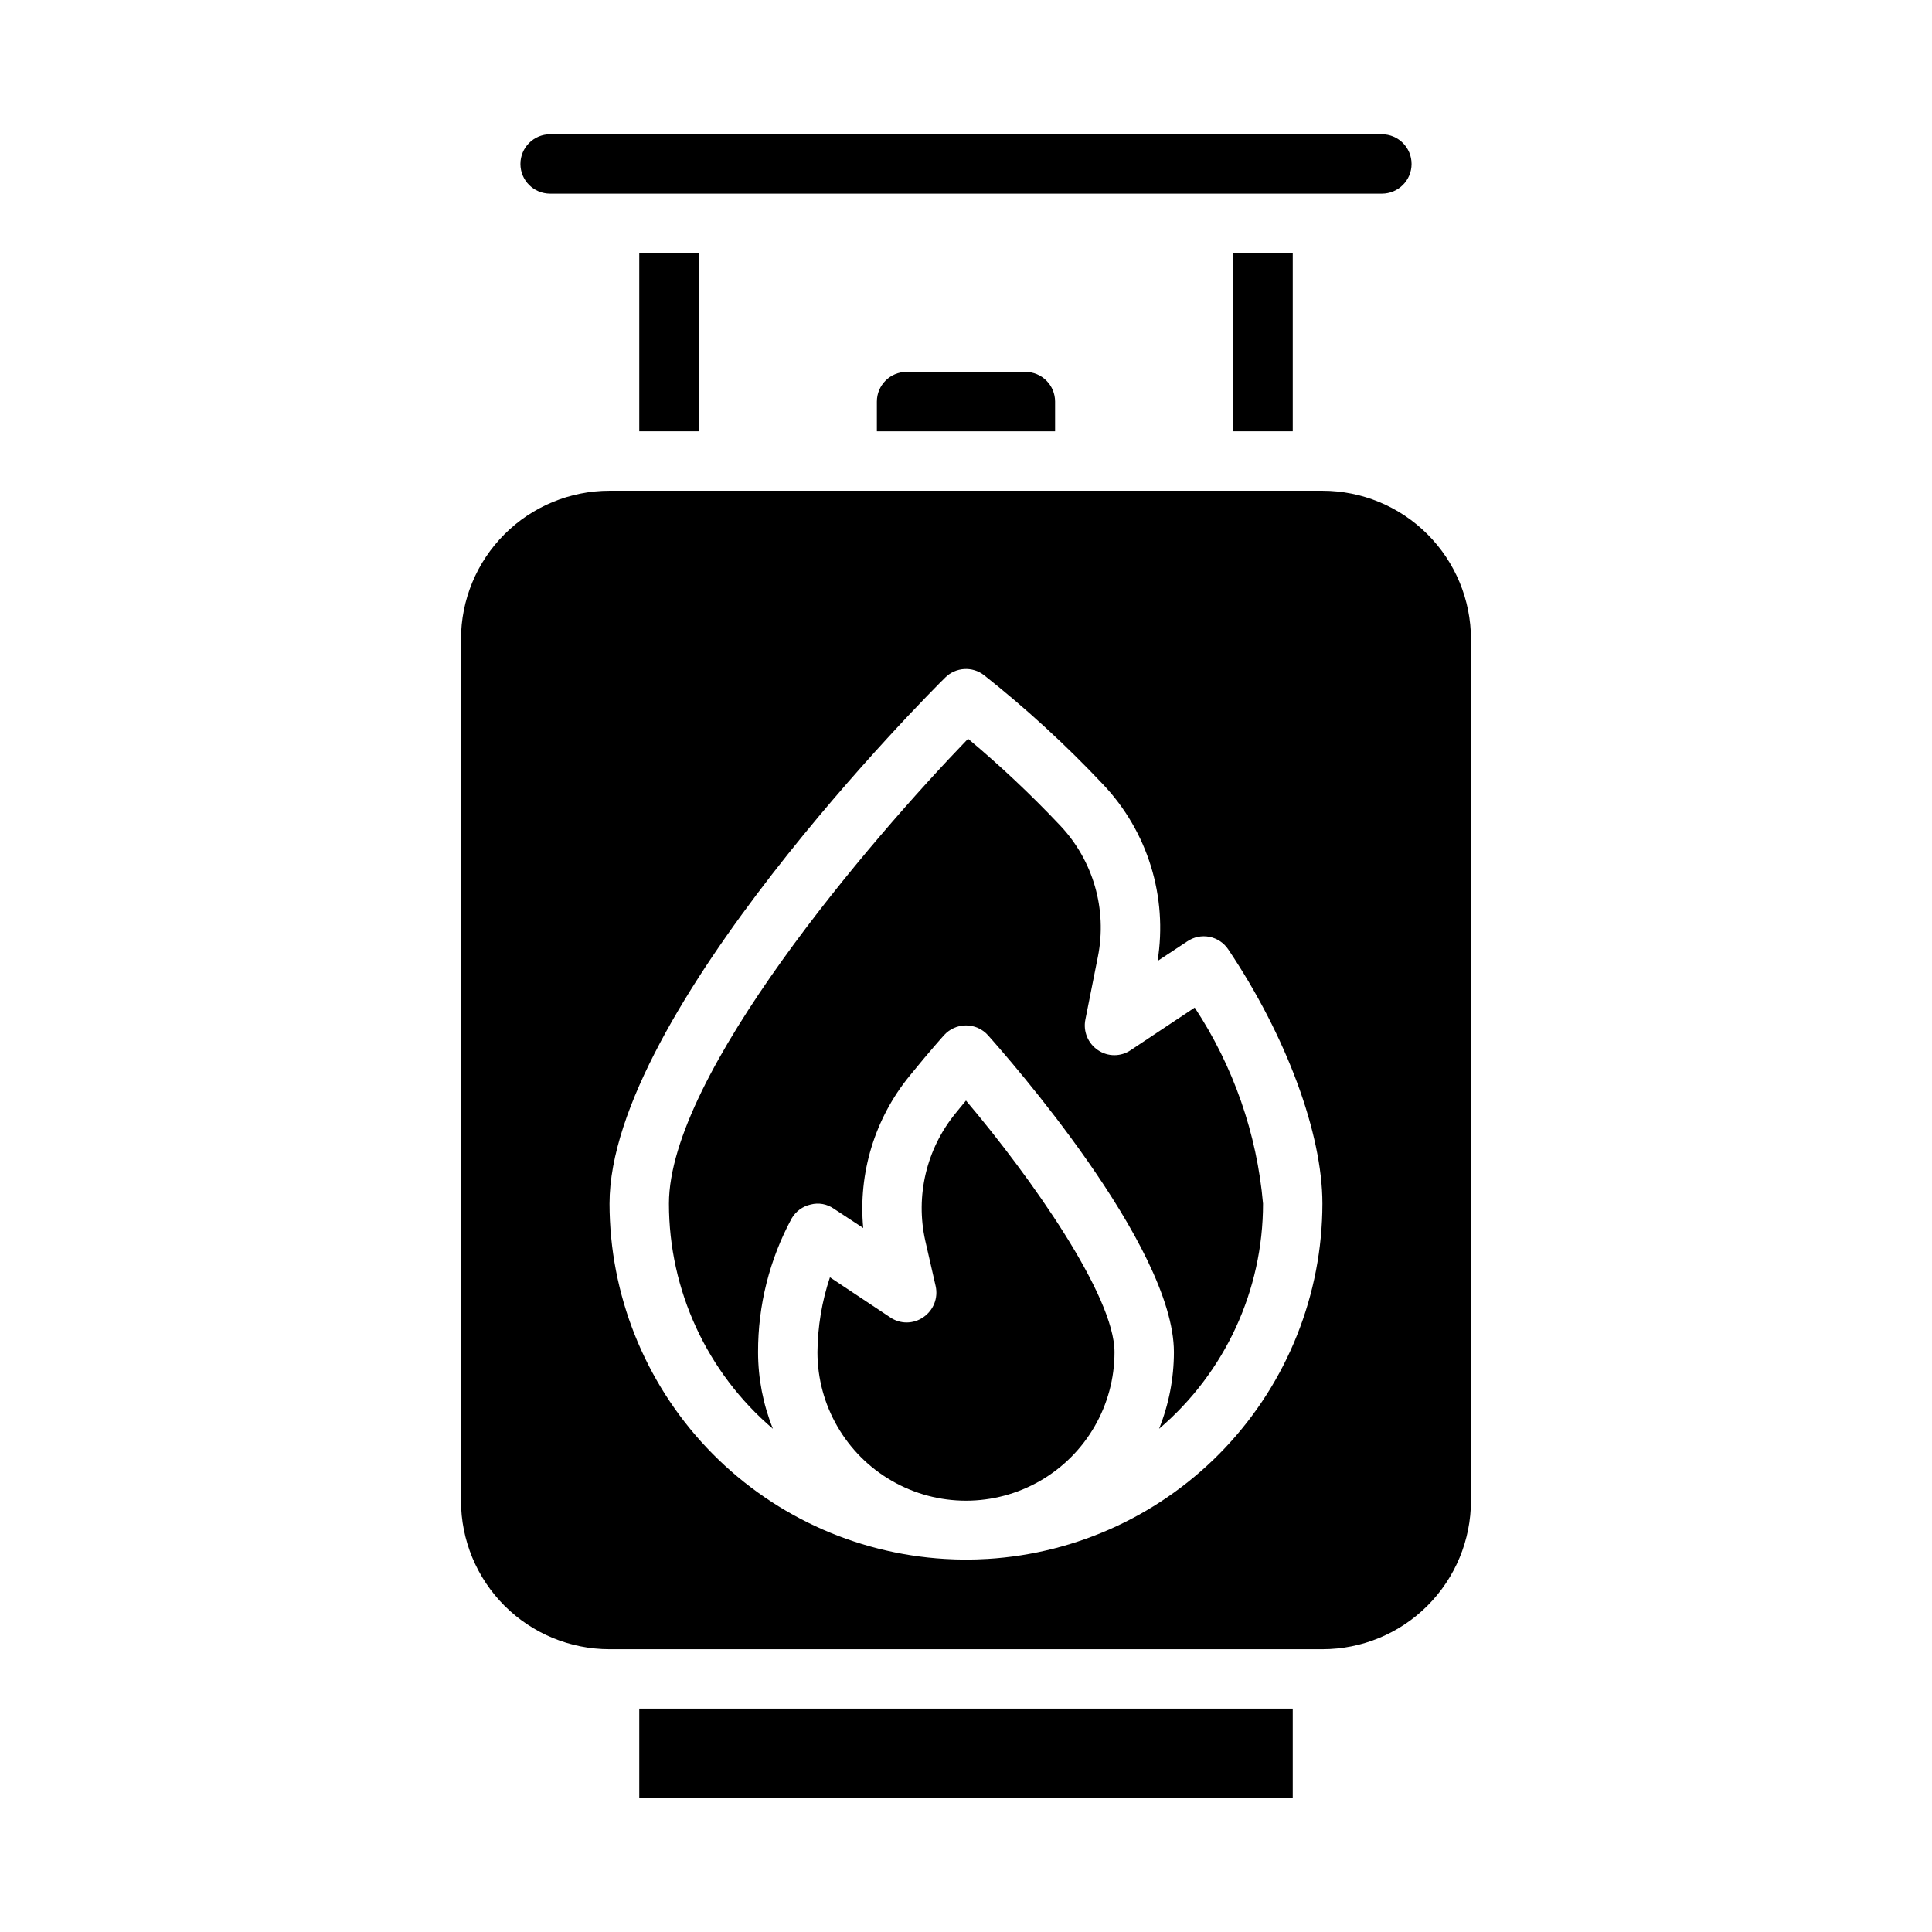
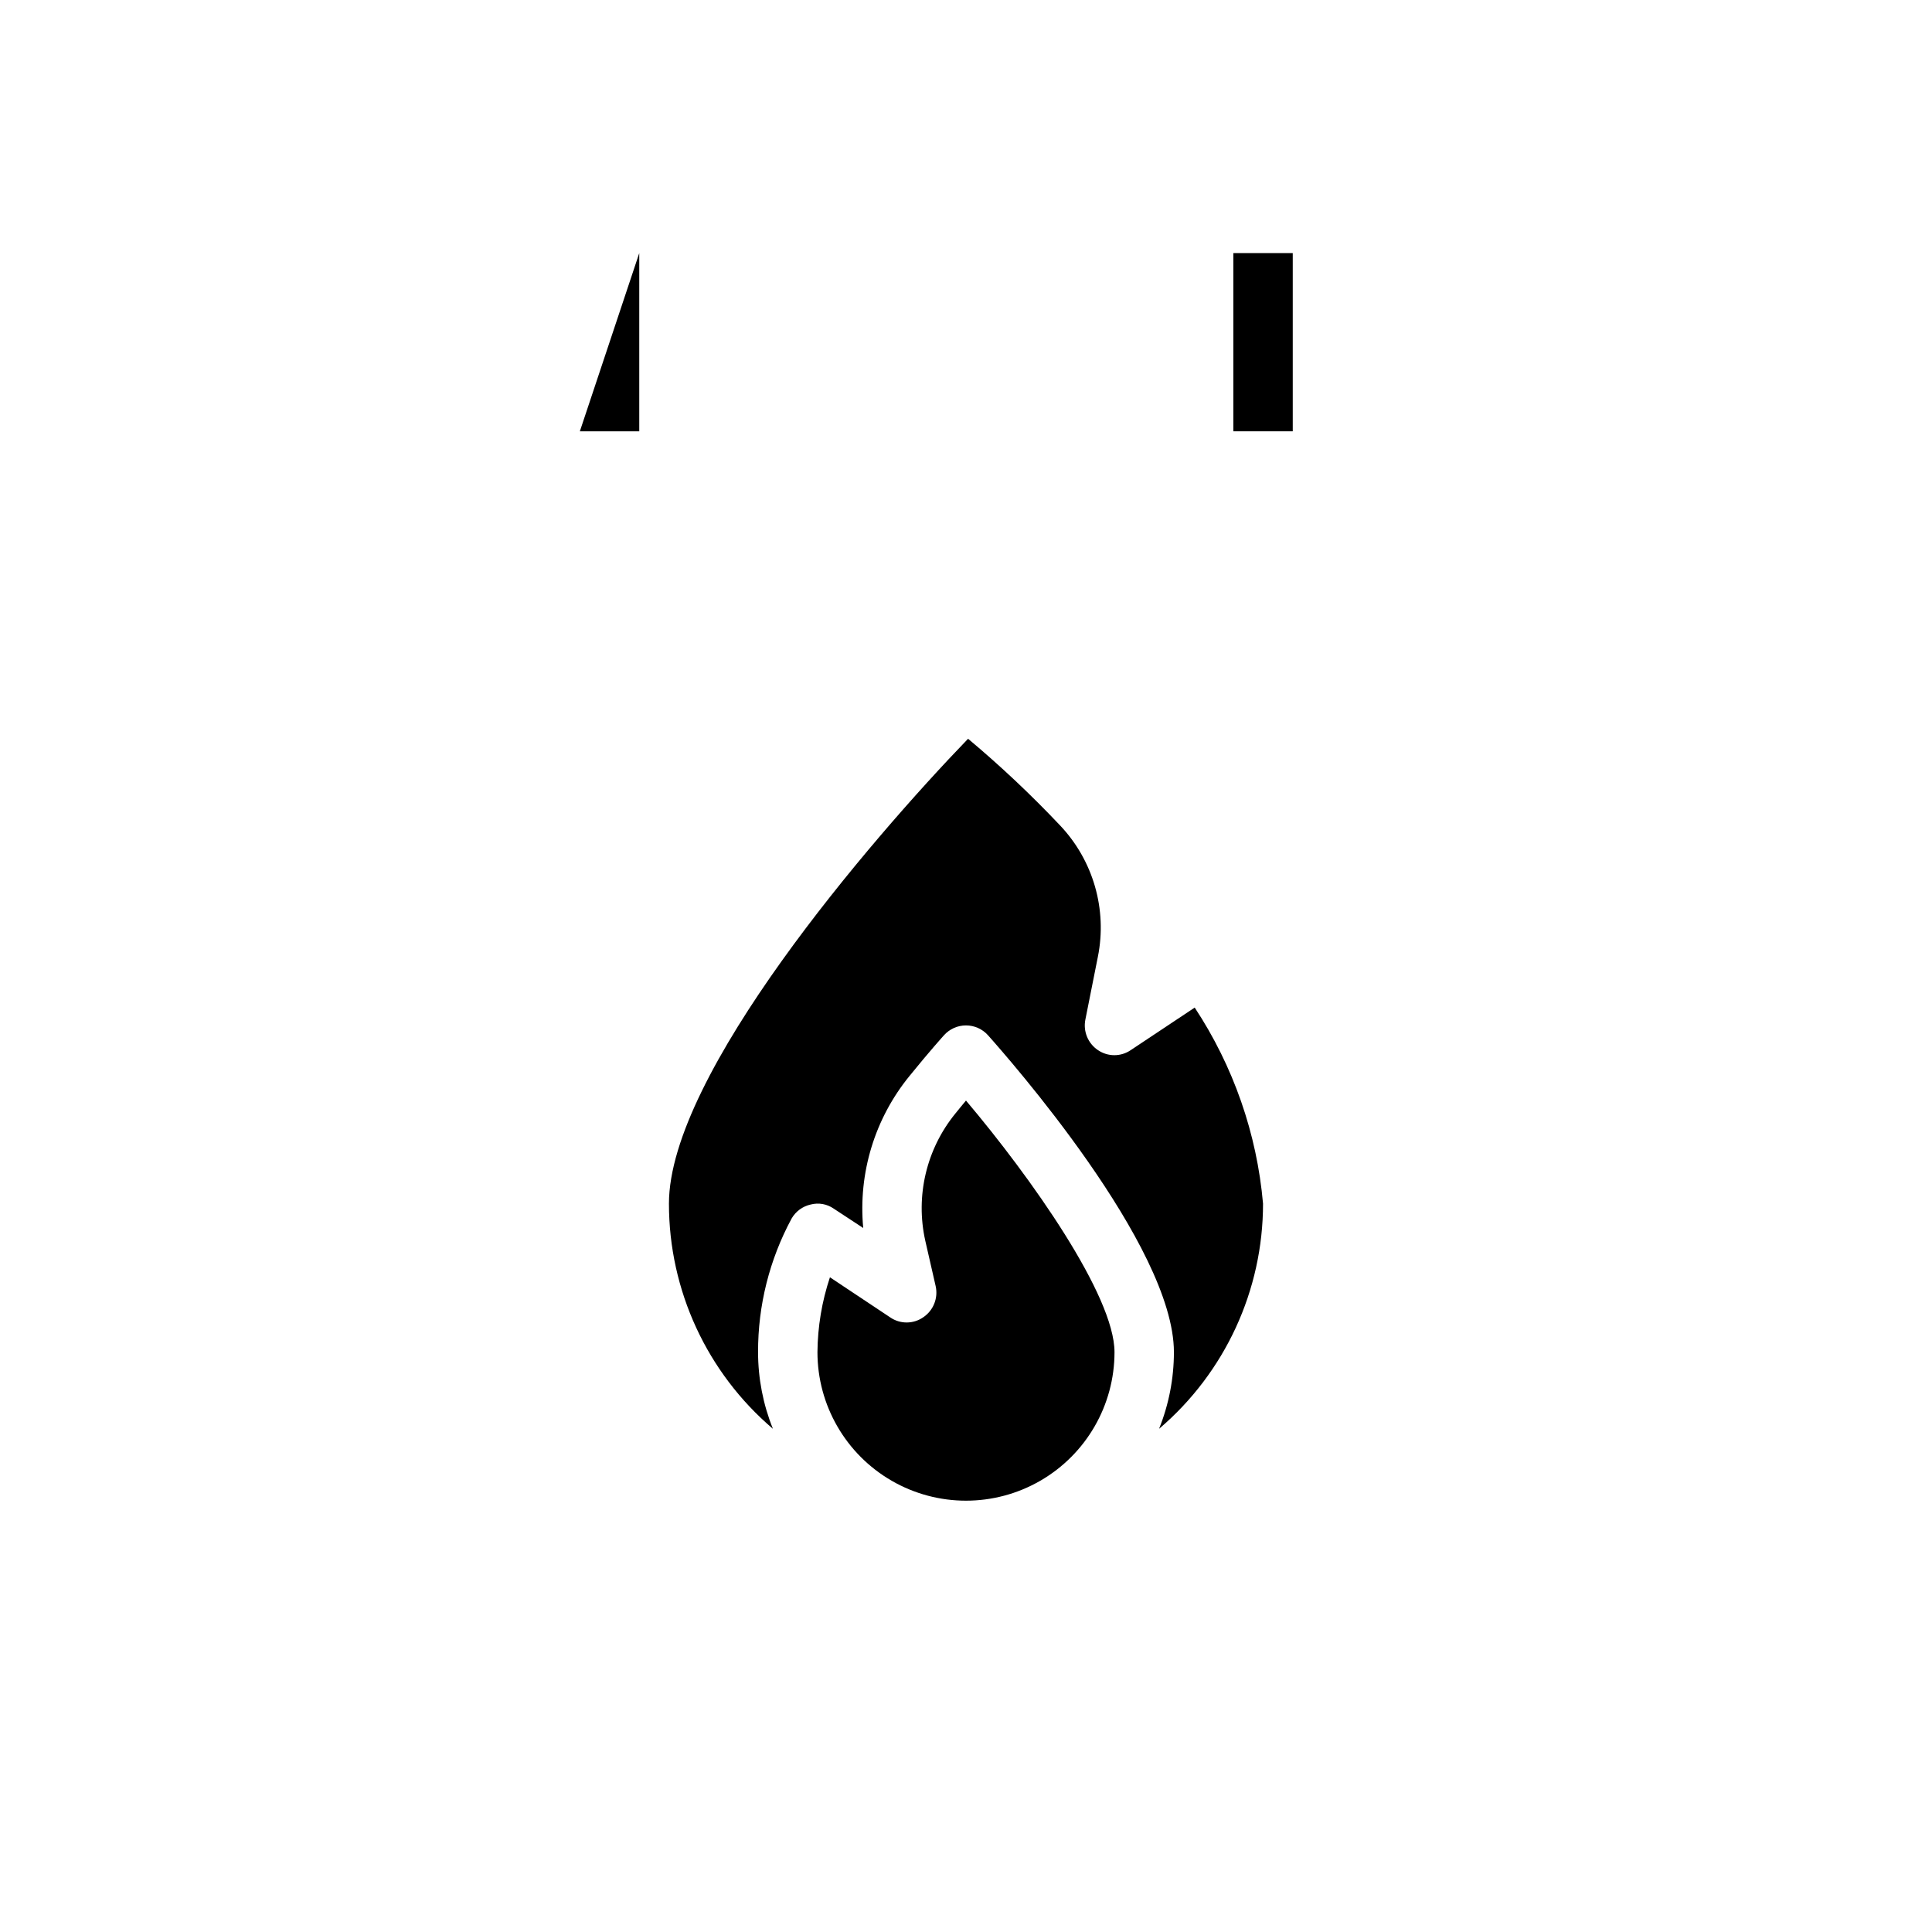
<svg xmlns="http://www.w3.org/2000/svg" fill="#000000" width="800px" height="800px" version="1.1" viewBox="144 144 512 512">
  <g>
-     <path d="m313.41 596.8h173.18v23.617h-173.18z" />
-     <path d="m533.82 541.7v-228.29c0-10.438-4.148-20.449-11.531-27.832-7.379-7.383-17.391-11.527-27.832-11.527h-188.93c-10.441 0-20.453 4.144-27.832 11.527-7.383 7.383-11.527 17.395-11.527 27.832v228.29c0 10.438 4.144 20.449 11.527 27.832 7.379 7.379 17.391 11.527 27.832 11.527h188.93c10.441 0 20.453-4.148 27.832-11.527 7.383-7.383 11.531-17.395 11.531-27.832zm-128.24 15.43c-3.719 0.234-7.453 0.234-11.176 0-24.02-1.426-46.59-11.961-63.105-29.457-16.516-17.496-25.73-40.633-25.77-64.691 0-50.539 85.254-135.79 88.953-139.41 2.789-2.781 7.207-3.051 10.312-0.633 11.184 8.852 21.707 18.508 31.488 28.891 11.867 12.5 17.223 29.824 14.484 46.84l7.871-5.195c1.719-1.172 3.836-1.605 5.875-1.203 2.043 0.398 3.836 1.598 4.988 3.328 15.43 22.988 24.953 48.809 24.953 67.387-0.035 24.059-9.254 47.195-25.77 64.691-16.516 17.496-39.086 28.031-63.105 29.457z" />
    <path d="m460.61 411.02-16.926 11.258c-2.629 1.809-6.106 1.809-8.738 0-2.641-1.785-3.945-4.984-3.305-8.109l3.305-16.609c2.523-12.57-1.238-25.586-10.074-34.875-7.656-8.102-15.777-15.75-24.324-22.906-25.98 26.922-79.273 89.031-79.273 123.2 0 22.965 10.07 44.777 27.555 59.668-2.598-6.457-3.934-13.352-3.938-20.309-0.035-12.367 3.023-24.543 8.895-35.426 1.09-1.883 2.914-3.227 5.039-3.699 2.109-0.555 4.356-0.152 6.141 1.102l7.793 5.117c-1.355-14.527 3.055-29.004 12.281-40.305 5.352-6.613 9.133-10.785 9.133-10.785h-0.004c1.488-1.652 3.606-2.598 5.828-2.598 2.219 0 4.34 0.945 5.824 2.598 5.039 5.668 49.277 55.734 49.277 83.996-0.004 6.957-1.34 13.852-3.934 20.309 17.48-14.891 27.555-36.703 27.551-59.668-1.629-18.555-7.852-36.41-18.105-51.957z" />
    <path d="m397.16 439.12c-7.668 9.422-10.598 21.84-7.949 33.695l2.754 12.043c0.691 3.133-0.586 6.371-3.227 8.188-2.633 1.871-6.152 1.902-8.816 0.078l-15.98-10.629c-2.137 6.398-3.25 13.094-3.309 19.84 0 14.062 7.504 27.055 19.684 34.086 12.176 7.031 27.18 7.031 39.359 0 12.176-7.031 19.68-20.023 19.68-34.086 0-14.957-22.121-46.289-39.359-66.676-0.867 1.023-1.812 2.203-2.836 3.461z" />
-     <path d="m423.61 250.43c0-2.086-0.828-4.09-2.305-5.566-1.477-1.477-3.477-2.305-5.566-2.305h-31.488c-4.348 0-7.871 3.523-7.871 7.871v7.871h47.23z" />
-     <path d="m313.41 211.07h15.742v47.23h-15.742z" />
-     <path d="m510.21 179.58h-220.42c-4.348 0-7.871 3.523-7.871 7.871s3.523 7.871 7.871 7.871h220.42c4.348 0 7.871-3.523 7.871-7.871s-3.523-7.871-7.871-7.871z" />
+     <path d="m313.41 211.07v47.23h-15.742z" />
    <path d="m470.85 211.07h15.742v47.23h-15.742z" />
  </g>
</svg>